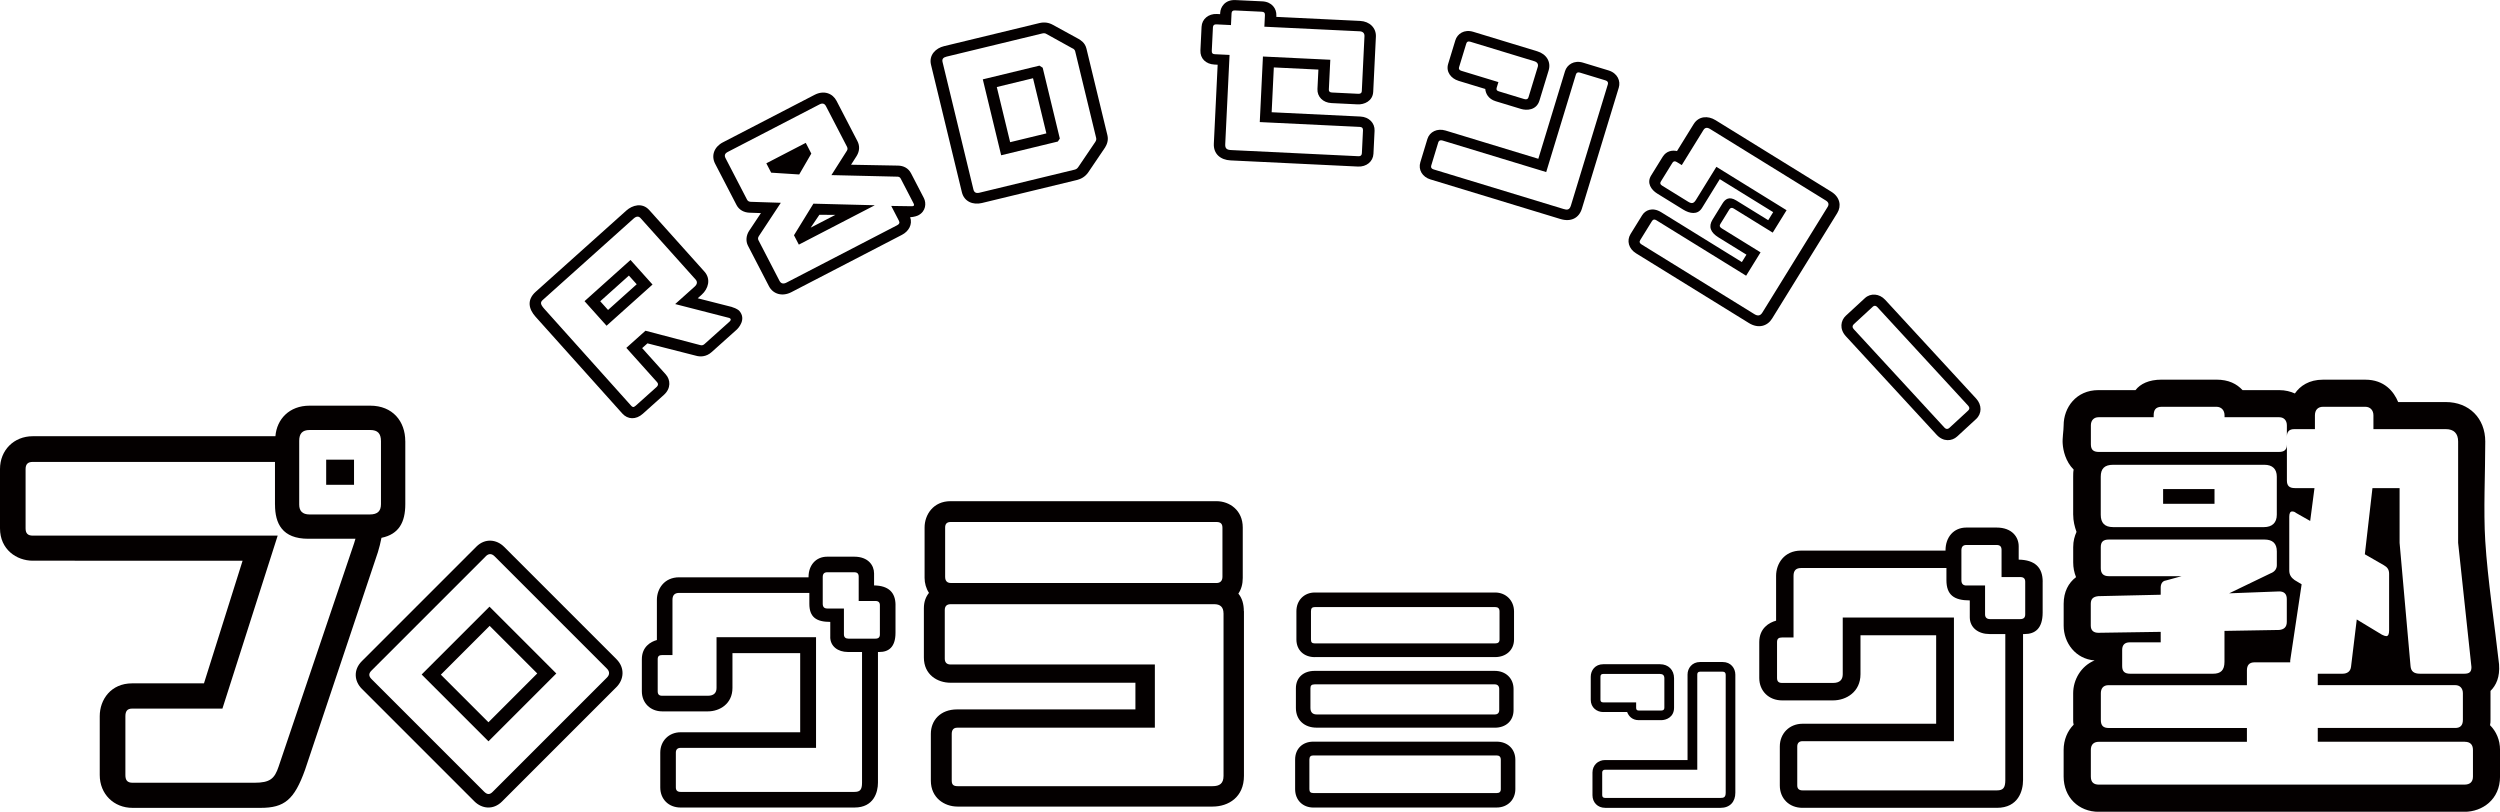
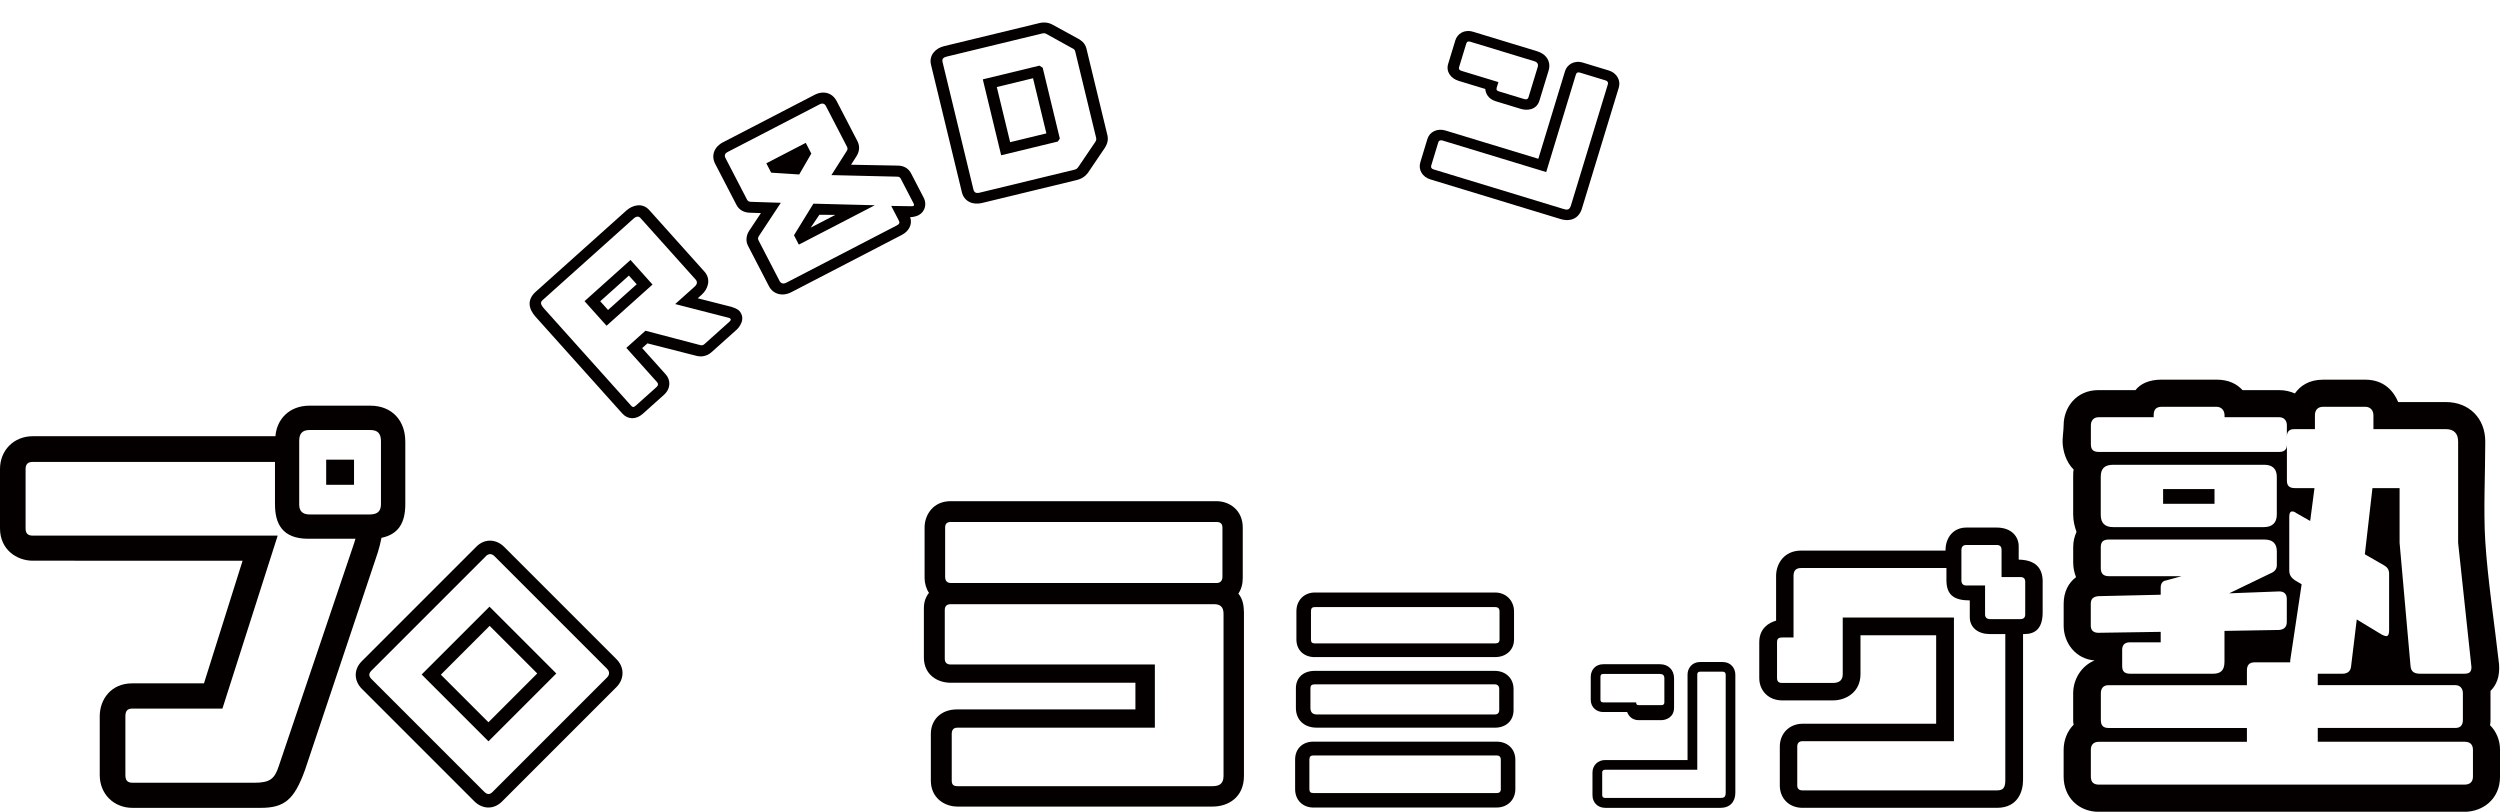
<svg xmlns="http://www.w3.org/2000/svg" id="b" data-name="レイヤー 2" viewBox="0 0 739.7 240.17">
  <defs>
    <style>
      .d {
        fill: #040000;
      }
    </style>
  </defs>
  <g id="c" data-name="レイヤー 1">
    <g>
      <path class="d" d="m119.92,130.55v18.61c0,5.32-1.86,8.91-7.05,9.97-.27,1.46-.67,2.93-1.06,4.25l-21.54,64.35c-3.19,8.91-6.12,11.3-13.16,11.3h-37.89c-5.58,0-9.71-4.12-9.71-9.71v-17.42c0-4.92,3.32-9.71,9.57-9.71h21.27l11.43-36.29H9.7c-4.79,0-9.7-3.32-9.7-9.57v-17.55c0-5.58,4.12-9.71,9.7-9.71h71.79c.4-5.05,4.12-9.04,10.1-9.04h17.95c6.65,0,10.37,4.65,10.37,10.5Zm-38.56,18.75v-12.63H9.7c-1.46,0-2.13.67-2.13,2.13v17.55c0,1.46.66,2.13,2.13,2.13h72.46l-16.35,51.18h-26.72c-1.46,0-1.99.8-1.99,2.26v17.42c0,1.46.53,2.26,2.13,2.26h36.03c4.65,0,5.98-1.2,7.18-4.79l22.33-66.07c.13-.53.27-.93.4-1.33h-13.96c-7.71,0-9.84-4.52-9.84-10.1Zm28.18-22.07h-17.95c-2.13,0-3.06,1.06-3.06,3.19v18.88c0,1.86.93,2.92,3.06,2.92h17.81c2.39,0,3.32-1.06,3.32-3.06v-18.61c0-2.26-.93-3.32-3.19-3.32Zm-13.03,8.77h8.24v7.45h-8.24v-7.45Z" />
      <path class="d" d="m182.4,203.29l-33.85,33.85c-2.57,2.57-5.94,2.21-8.2-.05l-33.3-33.3c-2.21-2.21-2.57-5.58,0-8.15l33.9-33.9c2.57-2.57,5.99-2.16,8.2.05l33.25,33.25c2.57,2.57,2.21,6.04,0,8.25Zm-38.63-38.73l-33.9,33.9c-.86.86-.75,1.66.05,2.46l33.3,33.3c.91.91,1.66.96,2.52.1l33.85-33.85c.8-.8.86-1.76,0-2.62l-33.25-33.25c-.86-.86-1.76-.85-2.57-.05Zm-19.01,35.01l20.07-20.07,19.77,19.77-20.07,20.07-19.77-19.77Zm20.12-14.39l-14.44,14.44,14.08,14.08,14.44-14.44-14.08-14.08Z" />
-       <path class="d" d="m264.96,179.06v8.16c0,4.29-2.06,5.69-4.78,5.69h-.41v38.68c0,2.8-1.24,7.34-6.93,7.34h-51.46c-3.55,0-6.02-2.47-6.02-5.94v-10.31c0-3.46,2.56-6.02,6.02-6.02h35.38v-23.42h-20.04v10.31c0,4.7-3.79,6.93-7.26,6.93h-13.53c-3.46,0-6.02-2.47-6.02-5.94v-9.48c0-3.71,2.64-5.2,4.45-5.69v-11.88c0-3.22,2.14-6.68,6.6-6.68h38.27v-.08c0-3.46,2.14-6.02,5.53-6.02h8c4.12,0,5.86,2.56,5.86,4.95v3.55c4.29.08,6.35,2.06,6.35,5.86Zm-19.3,9.4v-4.45c-4.21,0-6.19-1.48-6.19-5.36v-3.22h-38.52c-1.32,0-1.98.66-1.98,2.06v16.33h-3.05c-.91,0-1.32.33-1.32,1.24v9.48c0,.91.41,1.32,1.32,1.32h13.53c1.81,0,2.56-.91,2.56-2.31v-15.01h29.44v32.74h-40.08c-.91,0-1.4.49-1.4,1.4v10.31c0,.91.49,1.32,1.4,1.32h51.46c1.65,0,2.23-.66,2.23-2.72v-38.68h-4.21c-2.89,0-5.2-1.65-5.2-4.45Zm-.91-8.41h4.95v7.67c0,.82.49,1.24,1.32,1.24h8c.91,0,1.32-.41,1.32-1.24v-8.66c0-.82-.41-1.24-1.32-1.24h-4.95v-7.18c0-.91-.41-1.32-1.32-1.32h-8c-.82,0-1.32.41-1.32,1.4v7.92c0,.99.49,1.4,1.32,1.4Z" />
      <path class="d" d="m368.06,180.82v48.75c0,6.27-4.54,9.08-9.3,9.08h-75.45c-3.89,0-7.89-2.59-7.89-7.67v-13.84c0-4,2.81-7.24,7.78-7.24h52.75v-7.89h-54.7c-3.89,0-7.89-2.38-7.89-7.46v-14.59c0-1.84.54-3.35,1.51-4.54-.87-1.3-1.3-2.92-1.3-4.43v-14.92c0-3.78,2.59-7.78,7.67-7.78h78.69c3.89,0,7.78,2.7,7.78,7.78v14.92c0,1.84-.43,3.35-1.3,4.65,1.08,1.3,1.62,3.03,1.62,5.19Zm-6.05.65c0-1.84-.97-2.7-2.7-2.7h-78.04c-1.19,0-1.73.65-1.73,1.73v14.38c0,1.08.54,1.73,1.73,1.73h60.43v18.7h-58.48c-1.08,0-1.62.65-1.62,1.84v13.84c0,1.19.54,1.62,1.73,1.62h75.45c2.05,0,3.24-.76,3.24-3.03v-48.1Zm-.32-25.4c0-1.08-.54-1.62-1.73-1.62h-78.69c-1.08,0-1.62.54-1.62,1.62v14.59c0,1.19.54,1.84,1.73,1.84h78.59c1.08,0,1.73-.65,1.73-1.84v-14.59Z" />
      <path class="d" d="m388.65,238.94c-3.22,0-5.45-2.23-5.45-5.45v-8.75c0-3.22,2.23-5.3,5.37-5.3h54.26c3.22,0,5.53,2.15,5.53,5.37v8.67c0,3.15-2.3,5.45-5.53,5.45h-54.18Zm.92-23.64c-3.61,0-6.14-2.23-6.14-5.83v-5.83c0-3.22,2.3-5.14,5.53-5.14h53.34c3.15,0,5.53,2.15,5.53,5.37v6.22c0,3.22-2.3,5.22-5.53,5.22h-52.72Zm-.54-20.87c-3.22,0-5.45-2.07-5.45-5.22v-8.37c0-3.22,2.3-5.53,5.45-5.53h53.34c3.22,0,5.6,2.38,5.6,5.6v8.29c0,3.15-2.38,5.22-5.6,5.22h-53.34Zm55.03,30.39c0-.92-.46-1.3-1.23-1.3h-54.26c-.77,0-1.15.38-1.15,1.23v8.75c0,.84.38,1.15,1.23,1.15h54.18c.77,0,1.23-.31,1.23-1.15v-8.67Zm-55.1-22.33c-.92,0-1.23.38-1.23,1.15v5.83c0,1.23.61,1.92,1.84,1.92h52.72c.84,0,1.3-.46,1.3-1.3v-6.22c0-.84-.46-1.38-1.3-1.38h-53.34Zm54.72-21.57c0-.92-.46-1.3-1.3-1.3h-53.34c-.84,0-1.15.38-1.15,1.23v8.37c0,.84.31,1.15,1.15,1.15h53.34c.84,0,1.3-.31,1.3-1.15v-8.29Z" />
-       <path class="d" d="m474.36,210.68c-1.84,0-3.69-1.28-3.69-3.64v-6.82c0-1.84,1.28-3.69,3.69-3.69h16.81c2.46,0,4.15,1.69,4.15,4.15v8.71c0,2.87-2.41,3.69-3.79,3.69h-6.66c-2,0-3.02-1.28-3.43-2.41h-7.07Zm.56,28.34c-2.2,0-3.74-1.59-3.74-3.74v-6.71c0-2.1,1.59-3.69,3.74-3.69h24.39v-25.31c0-1.84,1.33-3.69,3.69-3.69h6.71c2.41,0,3.74,1.84,3.74,3.74v34.95c0,2.66-1.59,4.46-4.41,4.46h-34.13Zm17.53-38.33c0-.87-.46-1.28-1.28-1.28h-16.81c-.56,0-.82.26-.82.82v6.82c0,.51.26.77.82.77h9.74v1.59c0,.56.21.82.77.82h6.66c.61,0,.92-.26.92-.82v-8.71Zm18.14-1.08c0-.56-.31-.87-.87-.87h-6.71c-.56,0-.82.31-.82.82v28.18h-27.26c-.56,0-.87.31-.87.82v6.71c0,.56.31.82.87.82h34.13c.92,0,1.54-.15,1.54-1.54v-34.95Z" />
+       <path class="d" d="m474.36,210.68c-1.84,0-3.69-1.28-3.69-3.64v-6.82c0-1.84,1.28-3.69,3.69-3.69h16.81c2.46,0,4.15,1.69,4.15,4.15v8.71c0,2.87-2.41,3.69-3.79,3.69h-6.66c-2,0-3.02-1.28-3.43-2.41h-7.07Zm.56,28.34c-2.2,0-3.74-1.59-3.74-3.74v-6.71c0-2.1,1.59-3.69,3.74-3.69h24.39v-25.31c0-1.84,1.33-3.69,3.69-3.69h6.71c2.41,0,3.74,1.84,3.74,3.74v34.95c0,2.66-1.59,4.46-4.41,4.46h-34.13Zm17.53-38.33c0-.87-.46-1.28-1.28-1.28h-16.81c-.56,0-.82.26-.82.82v6.82c0,.51.26.77.82.77h9.74c0,.56.21.82.77.82h6.66c.61,0,.92-.26.92-.82v-8.71Zm18.14-1.08c0-.56-.31-.87-.87-.87h-6.71c-.56,0-.82.31-.82.82v28.18h-27.26c-.56,0-.87.31-.87.82v6.71c0,.56.31.82.87.82h34.13c.92,0,1.54-.15,1.54-1.54v-34.95Z" />
      <path class="d" d="m604.38,172.12v9.12c0,4.79-2.3,6.36-5.34,6.36h-.46v43.22c0,3.13-1.38,8.2-7.74,8.2h-57.5c-3.96,0-6.73-2.76-6.73-6.63v-11.52c0-3.87,2.86-6.73,6.73-6.73h39.53v-26.17h-22.39v11.52c0,5.25-4.24,7.74-8.11,7.74h-15.11c-3.87,0-6.73-2.76-6.73-6.63v-10.6c0-4.15,2.95-5.81,4.98-6.36v-13.27c0-3.59,2.4-7.46,7.37-7.46h42.76v-.09c0-3.87,2.4-6.73,6.17-6.73h8.94c4.61,0,6.54,2.86,6.54,5.53v3.96c4.79.09,7.1,2.3,7.1,6.54Zm-21.56,10.51v-4.98c-4.7,0-6.91-1.66-6.91-5.99v-3.59h-43.03c-1.47,0-2.21.74-2.21,2.3v18.25h-3.41c-1.01,0-1.47.37-1.47,1.38v10.6c0,1.01.46,1.47,1.47,1.47h15.11c2.03,0,2.86-1.01,2.86-2.58v-16.77h32.9v36.58h-44.79c-1.01,0-1.57.55-1.57,1.57v11.52c0,1.01.55,1.47,1.57,1.47h57.5c1.84,0,2.49-.74,2.49-3.04v-43.22h-4.7c-3.23,0-5.81-1.84-5.81-4.98Zm-1.01-9.4h5.53v8.57c0,.92.55,1.38,1.47,1.38h8.94c1.01,0,1.47-.46,1.47-1.38v-9.68c0-.92-.46-1.38-1.47-1.38h-5.53v-8.02c0-1.01-.46-1.47-1.47-1.47h-8.94c-.92,0-1.47.46-1.47,1.57v8.85c0,1.11.55,1.57,1.47,1.57Z" />
      <path class="d" d="m613.41,152.31v-11.26c0-.7,0-1.41.14-2.11-2.39-2.39-3.1-5.63-3.24-7.6-.14-1.69.28-3.94.28-5.49,0-5.21,3.66-10.42,10.28-10.42h10.98c1.41-1.83,3.94-3.1,7.74-3.1h16.19c3.66,0,6.05,1.27,7.74,3.1h10.84c1.83,0,3.38.42,4.65.99,1.55-2.25,4.22-4.08,8.31-4.08h12.53c5.63,0,8.45,3.52,9.72,6.62h14.08c6.9,0,11.69,4.79,11.69,11.69,0,9.43-.56,20.42,0,29.43.7,11.4,2.82,25.06,4.08,36.47.28,3.8-.84,6.2-2.53,7.88v8.59c0,.56,0,.99-.14,1.55,1.83,1.83,2.96,4.36,2.96,7.32v7.89c0,6.76-5.21,10.42-10.56,10.42h-108.14c-6.05,0-10.42-4.36-10.42-10.42v-7.89c0-2.96,1.13-5.63,2.96-7.46-.14-.56-.14-.84-.14-1.41v-7.89c0-3.94,2.25-8.03,6.34-9.72-5.63-.42-9.15-5.21-9.15-10.28v-6.48c0-3.52,1.41-6.19,3.66-7.88-.56-1.41-.84-2.82-.84-4.37v-4.51c0-1.83.42-3.24.98-4.51-.56-1.55-.98-3.24-.98-5.07Zm115.88,67.16h-43.51v-4.08h40.69c1.41,0,2.25-.7,2.25-2.39v-7.89c0-1.41-.84-2.39-2.25-2.39h-40.69v-3.38h7.32c1.41,0,2.39-.7,2.53-2.11l1.69-13.94,7.46,4.51c.56.28.99.42,1.27.42.56,0,.84-.56.84-1.69v-16.76c0-1.27-.56-1.97-1.55-2.53l-5.63-3.24,2.25-19.57h8.03v16.19l3.24,36.47c.14,1.55.99,2.25,2.82,2.25h13.09c1.55,0,2.11-.56,2.11-1.97l-3.94-36.75v-29.99c0-2.39-1.27-3.66-3.66-3.66h-21.4v-4.08c0-1.55-.99-2.53-2.39-2.53h-12.53c-1.55,0-2.39.99-2.39,2.53v4.08h-6.05c-1.55,0-2.25.7-2.25,2.25v-3.38c0-1.41-.84-2.39-2.25-2.39h-16.19v-.56c0-1.55-.99-2.53-2.39-2.53h-16.19c-1.83,0-2.39.99-2.39,2.53v.56h-16.33c-1.41,0-2.25.99-2.25,2.39v5.63c0,1.69.84,2.25,2.39,2.25h53.22c1.55,0,2.39-.56,2.39-2.25v10.7c0,1.55.7,2.25,2.39,2.25h5.77l-1.27,9.72-4.22-2.39c-.28-.28-.7-.42-1.13-.42-.56,0-.84.56-.84,1.55v15.91c0,1.27.56,2.11,1.55,2.82l2.11,1.27-3.38,22.53v.56h-10.56c-1.55,0-2.25.84-2.25,2.39v4.37h-40.97c-1.55,0-2.25.99-2.25,2.39v7.89c0,1.69.7,2.39,2.39,2.39h40.83v4.08h-43.79c-1.55,0-2.39.84-2.39,2.39v7.89c0,1.69.84,2.39,2.39,2.39h108.14c1.69,0,2.53-.84,2.53-2.39v-7.89c0-1.55-.84-2.39-2.39-2.39Zm-69.7-43.93l12.25-5.91c1.13-.42,1.83-1.27,1.83-2.39v-4.08c0-2.39-1.27-3.52-3.66-3.52h-46.04c-1.69,0-2.39.7-2.39,2.25v6.2c0,1.55.7,2.39,2.39,2.39h21.54l-4.65,1.27c-1.13.14-1.55,1.13-1.55,2.11v2.11l-18.44.42c-1.41.14-2.25.7-2.25,2.25v6.48c0,1.41.84,2.11,2.25,2.11l18.44-.28v3.1h-9.15c-1.55,0-2.25.84-2.25,2.25v4.79c0,1.55.7,2.25,2.39,2.25h24.5c2.25,0,3.38-.99,3.38-3.52v-9.15l16.19-.28c1.41-.14,2.25-.84,2.25-2.39v-6.76c0-1.55-.84-2.25-2.25-2.25l-14.78.56Zm10.42-38.02h-44.78c-2.53,0-3.66,1.13-3.66,3.52v11.26c0,2.39,1.13,3.66,3.66,3.66h44.63c2.39,0,3.8-1.27,3.8-3.66v-11.26c0-2.25-1.27-3.52-3.66-3.52Zm-29.99,7.18h15.21v4.37h-15.21v-4.37Z" />
      <g>
        <path class="d" d="m216.62,90.87c1.31.38,1.98.95,2.09,1.07,2.27,2.53-.33,5.23-.73,5.59l-7.41,6.64c-1.66,1.49-3.49,1.43-4.72,1.06l-14.28-3.64-1.57,1.41,7,7.8c1.39,1.55,1.58,4.11-.57,6.04l-6.24,5.59c-2.02,1.81-4.46,1.71-6.07-.09l-25.68-28.65c-1.94-2.17-2.68-4.89.05-7.35l26.85-24.06c1.71-1.53,4.66-2.48,6.78-.11l16.3,18.18c2.02,2.25,1.11,5.12-.77,6.81l-1.21,1.09,10.18,2.59Zm-29.15-26.2l-26.85,24.06c-.76.68-.82,1.25.42,2.64l25.68,28.65c.4.45.71.61,1.34.05l6.24-5.59c.45-.4.54-.93.14-1.38l-9.12-10.17,5.66-5.07,16.09,4.22c.59.21,1.01.05,1.37-.27l7.41-6.64c.4-.36.44-.69.25-.89-.07-.08-.23-.16-.35-.21l-15.98-4.1,5.75-5.15c.76-.68.92-1.41.3-2.11l-16.3-18.18c-.55-.61-1.25-.58-2.05.15Zm-14.52,24.44l13.6-12.19,6.52,7.27-13.6,12.19-6.52-7.27Zm13.13-7.57l-8.48,7.6,2.31,2.57,8.48-7.6-2.31-2.57Z" />
        <path class="d" d="m266.9,69.47l-32.76,16.98c-2.62,1.36-5.38.62-6.62-1.76l-6.21-11.99c-.73-1.41-.51-3.08.32-4.37l3.51-5.28-3.46-.12c-1.53-.07-2.99-.8-3.75-2.26l-6.34-12.23c-1.24-2.39-.28-4.99,2.29-6.32l27.14-14.06c2.78-1.44,5.35-.42,6.49,1.77l6.19,11.94c.66,1.27.72,2.84-.24,4.39l-1.65,2.58,13.92.26c1.58.04,3.02.72,3.83,2.28l3.79,7.31c.78,1.51.62,3.94-1.63,5.11-.32.17-1.23.51-2.42.57.77,2.14-.47,4.2-2.4,5.2Zm-1.51-17.2l-19.39-.46,4.56-7.18c.27-.39.26-.81.03-1.25l-6.19-11.94c-.43-.83-1.06-1-1.92-.55l-27.14,14.06c-.91.47-1.08,1.06-.65,1.88l6.34,12.23c.2.39.51.6,1.02.65l8.98.29-6.5,9.86c-.3.47-.31.84-.11,1.23l6.21,11.99c.45.88,1.19.99,2.05.55l32.76-16.98c.64-.33.84-.74.53-1.33l-2.27-4.39,6.02.09c.21.01.4-.02.56-.1.21-.11.22-.36.02-.75l-3.79-7.31c-.23-.44-.59-.62-1.12-.59Zm-37.21-1.17l-1.44-2.78,11.67-6.05,1.64,3.17-3.58,6.18-8.29-.53Zm6.74,18.51l5.75-9.35,18.17.47-22.48,11.65-1.44-2.78Zm12.22-6.03l-4.7-.03-2.58,3.81,7.28-3.77Z" />
        <path class="d" d="m326.94,43.68l-4.98,7.36c-.88,1.23-2.02,1.9-3.37,2.23l-28.07,6.8c-2.64.64-5.25-.42-5.92-3.2l-9.13-37.7c-.71-2.93,1.47-4.93,3.82-5.5l28.24-6.84c1.46-.35,2.75-.16,3.97.51l7.65,4.19c.58.37,1.87,1.07,2.3,2.83l6.21,25.65c.36,1.49-.14,2.74-.72,3.68Zm-9.66-29.39l-7.66-4.24c-.37-.25-.81-.26-1.33-.13l-28.24,6.84c-1,.24-1.37.73-1.17,1.58l9.13,37.7c.22.91.79,1.22,1.79.98l28.07-6.8c.53-.13.85-.32,1.17-.79l4.98-7.36c.27-.4.43-.78.31-1.26l-6.21-25.65c-.09-.37-.43-.74-.83-.87Zm-21.06,31.64l-5.43-22.45,16.76-4.06.96.62,5.07,20.96-.59.88-16.76,4.06Zm-1.29-20.18l3.95,16.32,10.72-2.6-3.95-16.32-10.72,2.6Z" />
-         <path class="d" d="m364.1,47.46c-2.95-.14-5.1-1.9-4.95-4.96l1.13-23.35-.96-.05c-2.53-.12-4.26-1.8-4.14-4.21l.34-6.96c.11-2.3,2.06-3.91,4.53-3.79l.96.05.02-.38c.08-1.7,1.4-3.94,4.53-3.79l7.95.38c2.83.14,4.24,2.18,4.14,4.21l-.02.38,24.81,1.2c2.83.14,4.79,2.1,4.66,4.68l-.79,16.28c-.14,2.8-2.72,3.82-4.59,3.73l-7.77-.38c-2.53-.12-4.25-1.91-4.14-4.16l.28-5.75-13.19-.64-.64,13.26,26.25,1.27c2.53.12,4.31,1.91,4.2,4.21l-.33,6.8c-.11,2.3-2.06,3.91-4.59,3.79l-37.69-1.82Zm39.18-8.93c.03-.66-.32-.95-.92-.98l-29.62-1.43.94-19.4,19.93.96-.43,8.82c-.03.55.26.84.92.87l7.77.38c.66.03,1.04-.22,1.06-.77l.79-16.28c.04-.88-.48-1.4-1.44-1.44l-28.18-1.36.17-3.45c.03-.66-.26-.95-.92-.98l-7.95-.38c-.66-.03-.98.23-1.01.88l-.17,3.45-4.33-.21c-.66-.03-.98.28-1.01.89l-.34,6.96c-.03.71.26.95.92.98l4.34.21-1.28,26.42c-.06,1.26.46,1.67,1.73,1.73l37.69,1.82c.6.03.98-.23,1.01-.89l.33-6.8Z" />
        <path class="d" d="m423.29,53.11c-2.48-.75-3.71-2.91-3.04-5.11l2.09-6.88c.66-2.15,2.94-3.23,5.36-2.5l27.46,8.36,7.9-25.93c.58-1.89,2.65-3.32,5.3-2.52l7.56,2.3c2.71.83,3.64,3.17,3.04,5.11l-10.91,35.8c-.83,2.73-3.18,4.02-6.35,3.06l-38.41-11.7Zm52.44-28.14c.18-.58-.07-1-.71-1.19l-7.56-2.3c-.63-.19-1.02.03-1.18.56l-8.79,28.87-30.69-9.34c-.63-.19-1.08.02-1.24.54l-2.09,6.88c-.18.58.09.95.72,1.14l38.41,11.7c1.04.32,1.78.37,2.21-1.05l10.91-35.8Zm-44.23-1.08c-2.08-.63-3.75-2.58-3.02-4.99l2.13-6.98c.58-1.89,2.59-3.34,5.3-2.51l18.92,5.76c2.77.84,4.14,3.15,3.38,5.67l-2.72,8.92c-.9,2.94-3.86,2.95-5.42,2.48l-7.5-2.28c-2.25-.68-3-2.35-3.11-3.64l-7.96-2.42Zm23.48-4.04c.27-.89-.12-1.47-1.04-1.75l-18.92-5.76c-.63-.19-1-.02-1.18.56l-2.13,6.98c-.16.52.05.88.68,1.07l10.96,3.34-.5,1.63c-.18.58-.03.91.61,1.1l7.5,2.28c.69.21,1.12.05,1.29-.52l2.72-8.92Z" />
-         <path class="d" d="m503.5,61.66c-1.26,1.93-3.52,1.57-5.47.36l-7.69-4.75c-1.79-1.11-3.17-3.12-1.82-5.32l3.43-5.55c1.1-1.77,2.88-2.02,4.24-1.7l4.93-7.98c1.47-2.38,4.21-2.56,6.46-1.17l34.26,21.17c2.62,1.62,3.04,4.26,1.77,6.32l-19.29,31.23c-1.38,2.24-4.07,3.03-6.84,1.32l-33.39-20.63c-2.21-1.36-2.85-3.76-1.64-5.72l3.43-5.55c.89-1.45,2.99-2.54,5.65-.89l23.85,14.74,1.36-2.19-8.26-5.1c-2.36-1.46-3.06-3.18-1.77-5.28l2.94-4.76c.78-1.26,1.94-2.22,4.09-.89l9.44,5.83s1.38-2.24,1.47-2.38l-15.8-9.76-5.36,8.68Zm37.24-.4c.49-.79.31-1.42-.51-1.93l-34.26-21.17c-.87-.54-1.51-.42-1.97.33l-6.4,10.36-1.49-.92c-.56-.35-.99-.23-1.28.24l-3.43,5.55c-.29.47-.18.86.39,1.21l7.69,4.75c1.13.7,1.7.47,2.33-.56l6.03-9.76,20.77,12.84-4.1,6.63-11.54-7.13c-.56-.35-1.02-.18-1.28.24l-2.68,4.34c-.32.51-.21.91.41,1.29l11.49,7.1-4.27,6.91-26.57-16.42c-.56-.35-.96-.27-1.31.29l-3.43,5.55c-.35.56-.23.95.38,1.33l33.39,20.63c.97.6,1.75.5,2.35-.48l19.29-31.23Z" />
-         <path class="d" d="m546.15,99.48c-1.96-2.13-1.53-4.66,0-6.07l5.65-5.21c1.7-1.56,4.29-1.33,5.97.49l26.92,29.22c1.76,1.91,1.73,4.47,0,6.07l-5.61,5.17c-1.53,1.41-4.09,1.64-6.05-.49l-26.88-29.18Zm36.21,21.97c.44-.41.44-.9,0-1.39l-26.92-29.22c-.41-.44-.9-.49-1.3-.11l-5.65,5.21c-.44.41-.48.94-.03,1.42l26.88,29.18c.45.49.98.49,1.42.08l5.61-5.17Z" />
      </g>
    </g>
  </g>
</svg>